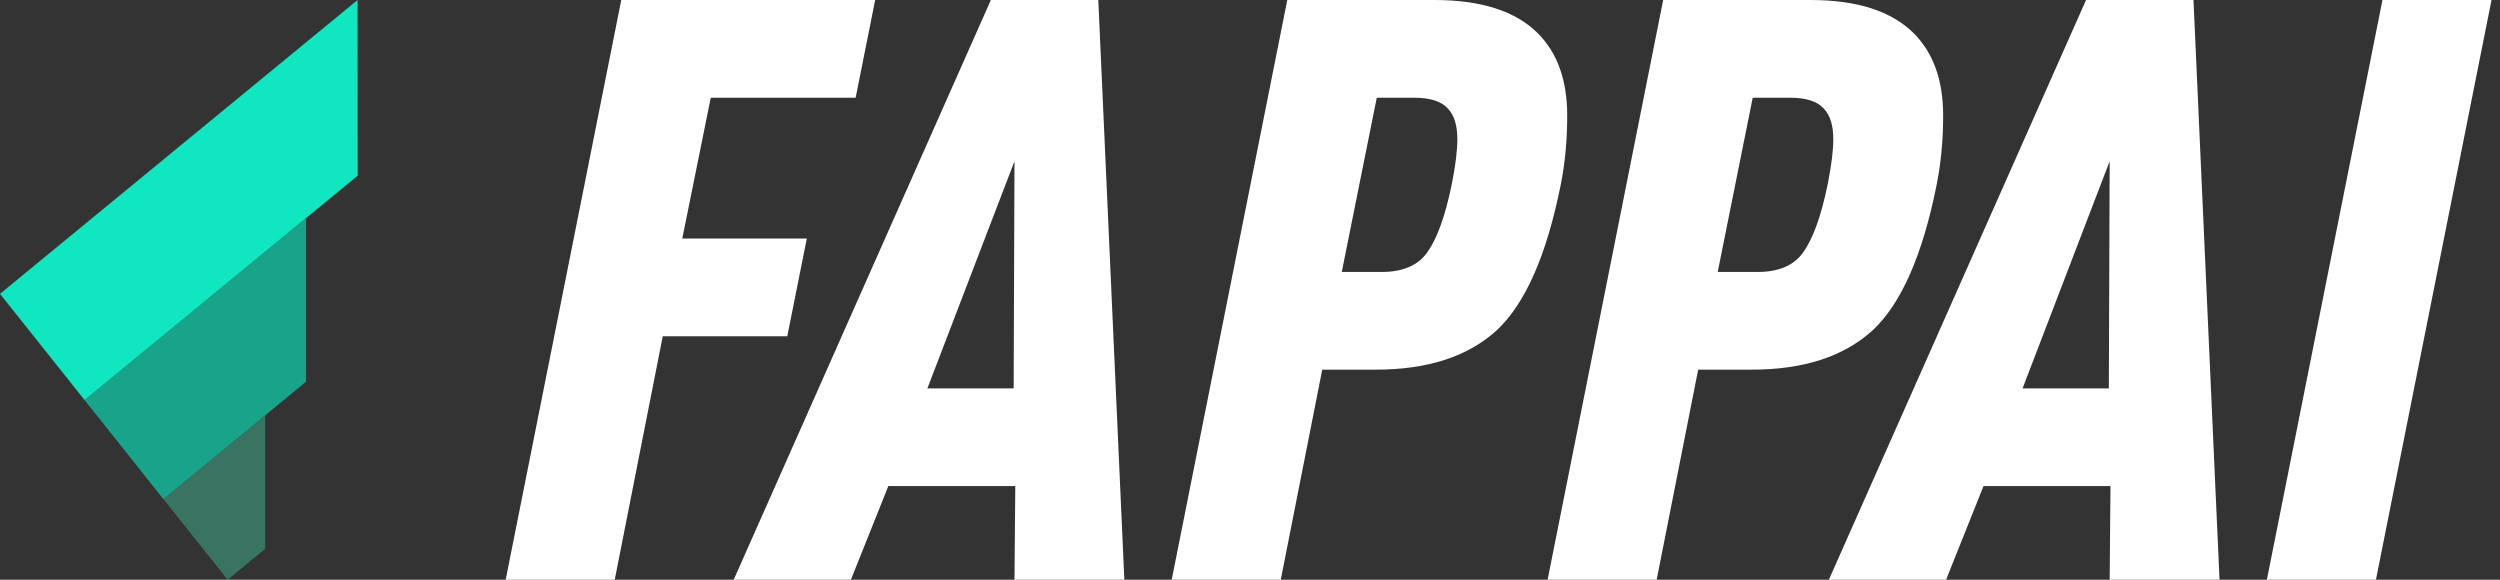
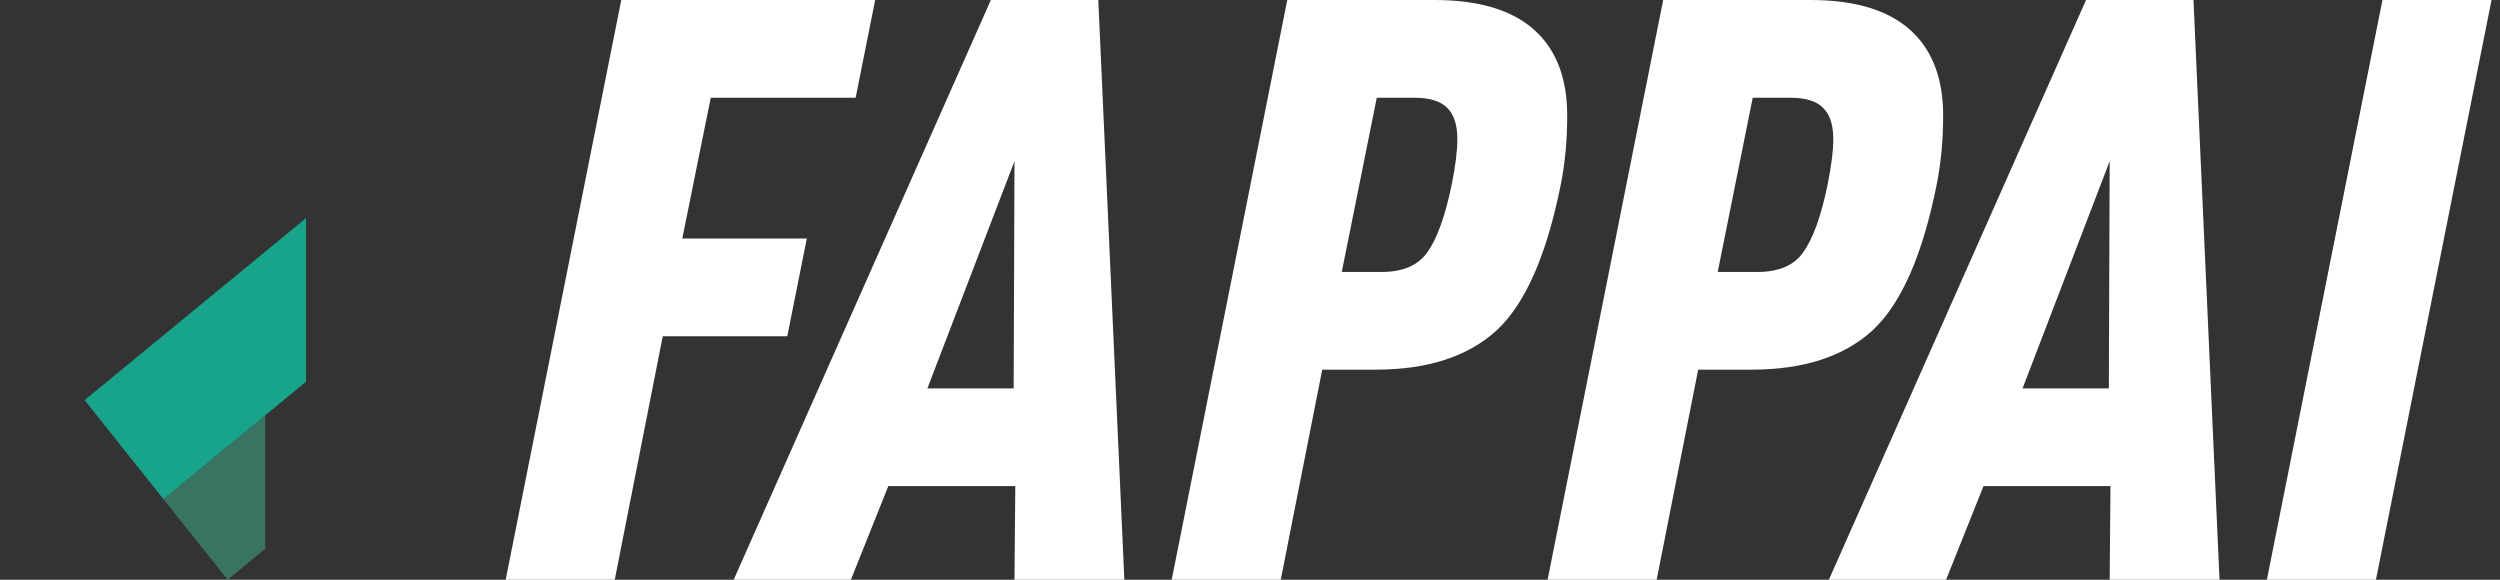
<svg xmlns="http://www.w3.org/2000/svg" width="69" height="16" viewBox="0 0 69 16" fill="none">
  <rect x="0" y="0" width="69" height="16" fill="#333333" stroke="none" />
  <path d="M13.957 16L17.147 0H24.155L23.616 2.697H19.617L18.831 6.584H22.268L21.729 9.281H18.292L16.967 16H13.957Z" fill="white" />
  <path d="M31.032 16H28L28.022 13.416H24.518L23.485 16H20.25L27.348 0H30.313L31.032 16ZM27.977 10.719L28 4.449L25.596 10.719H27.977Z" fill="white" />
  <path d="M32.339 16L35.529 0H39.594C40.882 0 41.833 0.307 42.447 0.921C42.986 1.461 43.255 2.217 43.255 3.191C43.255 3.865 43.196 4.502 43.076 5.101C42.686 7.049 42.095 8.39 41.301 9.124C40.508 9.843 39.4 10.202 37.977 10.202H36.494L35.349 16H32.339ZM37.033 7.506H38.134C38.718 7.506 39.137 7.326 39.392 6.966C39.662 6.592 39.886 5.97 40.066 5.101C40.171 4.577 40.223 4.157 40.223 3.843C40.223 3.453 40.133 3.169 39.954 2.989C39.774 2.794 39.467 2.697 39.033 2.697H37.999L37.033 7.506Z" fill="white" />
  <path d="M42.714 16L45.904 0H49.97C51.258 0 52.208 0.307 52.822 0.921C53.361 1.461 53.631 2.217 53.631 3.191C53.631 3.865 53.571 4.502 53.451 5.101C53.062 7.049 52.47 8.39 51.677 9.124C50.883 9.843 49.775 10.202 48.352 10.202H46.87L45.724 16H42.714ZM47.409 7.506H48.51C49.094 7.506 49.513 7.326 49.767 6.966C50.037 6.592 50.262 5.97 50.441 5.101C50.546 4.577 50.599 4.157 50.599 3.843C50.599 3.453 50.509 3.169 50.329 2.989C50.149 2.794 49.842 2.697 49.408 2.697H48.375L47.409 7.506Z" fill="white" />
  <path d="M61.259 16H58.227L58.249 13.416H54.745L53.712 16H50.477L57.575 0H60.54L61.259 16ZM58.204 10.719L58.227 4.449L55.823 10.719H58.204Z" fill="white" />
  <path d="M62.566 16L65.756 0H68.766L65.576 16H62.566Z" fill="white" />
-   <path d="M2.335 11.043L8.447 6.02L9.872 4.849L9.869 0L0 8.11L2.335 11.043Z" fill="#10E7C1" />
  <path d="M4.508 13.773L7.319 11.463L8.447 10.535V6.02L2.335 11.043L4.508 13.773Z" fill="#0DD0AD" fill-opacity="0.72" />
  <path d="M6.283 16L7.319 15.148V11.463L4.508 13.773L6.283 16Z" fill="#48F5C1" fill-opacity="0.33" />
</svg>